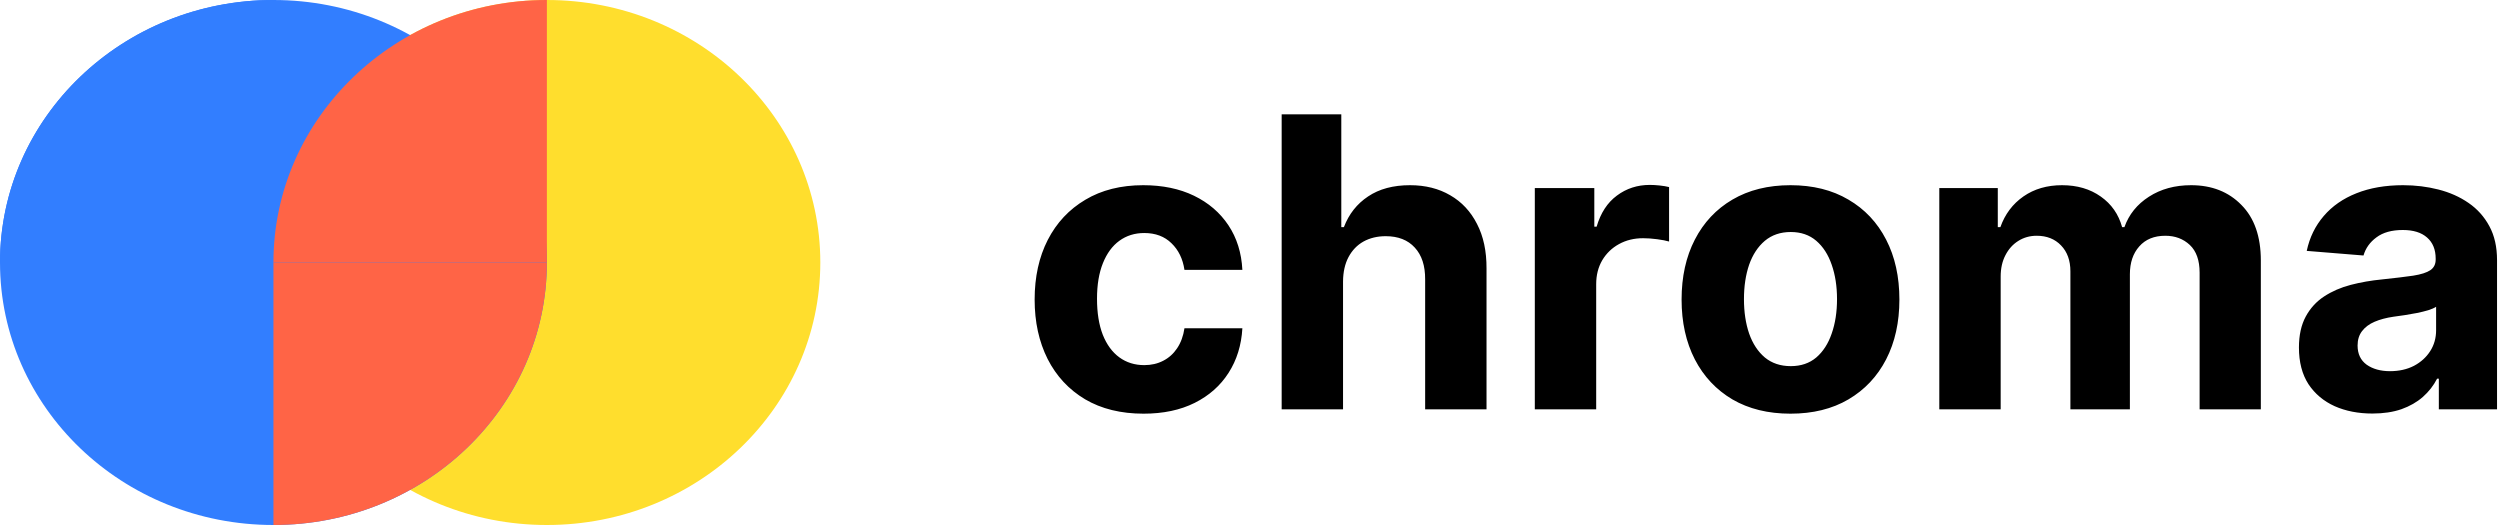
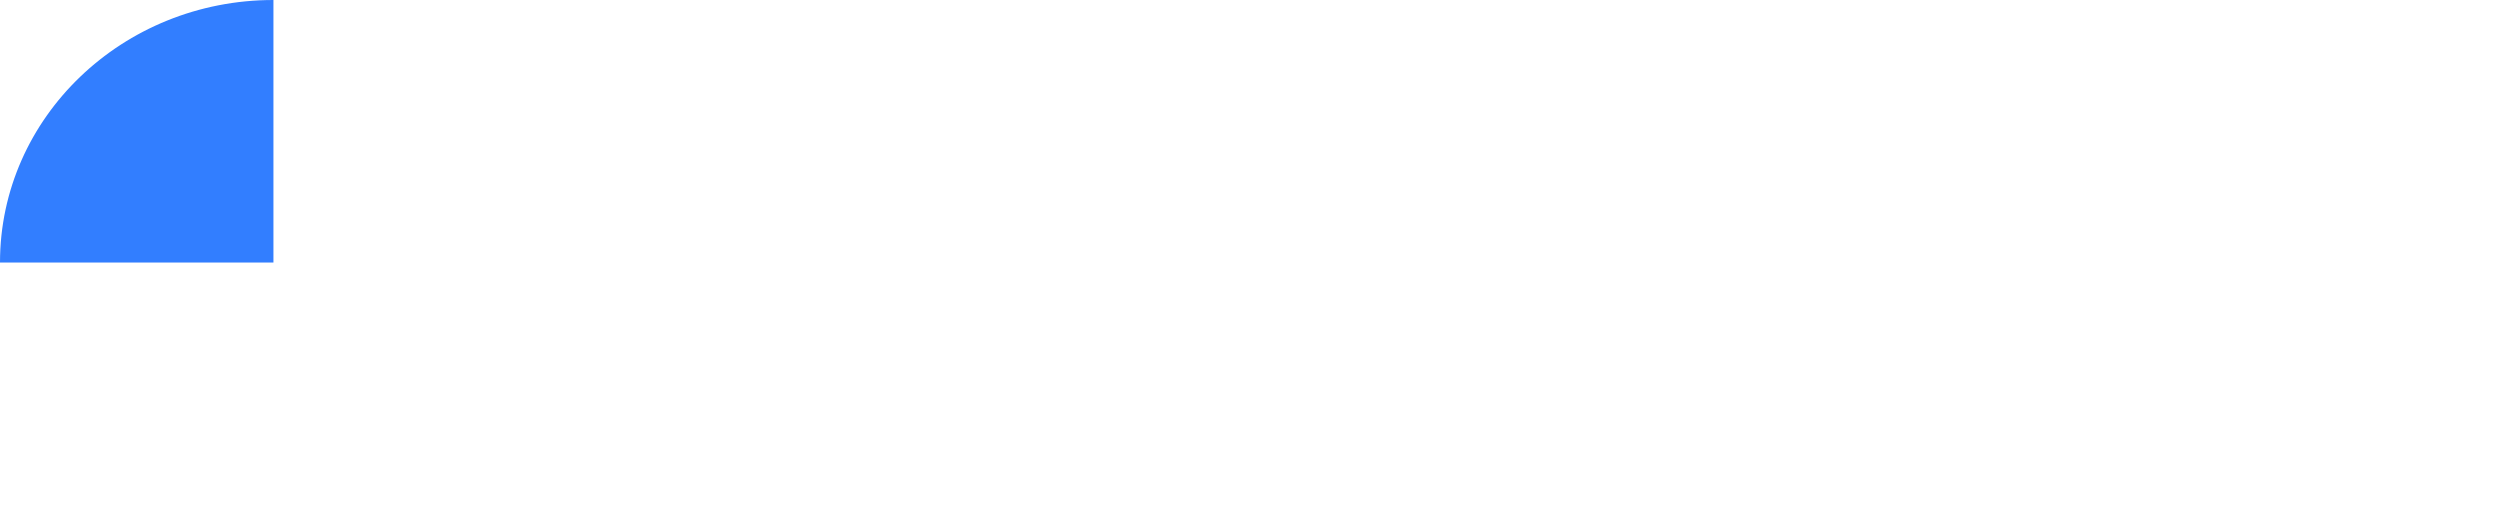
<svg xmlns="http://www.w3.org/2000/svg" width="200" height="42" viewBox="0 0 200 42" fill="none">
-   <path d="M43.75 42C55.831 42 65.625 32.598 65.625 21C65.625 9.402 55.831 0 43.75 0C31.669 0 21.875 9.402 21.875 21C21.875 32.598 31.669 42 43.75 42Z" fill="#FFDE2D" />
-   <path d="M21.875 42C33.956 42 43.75 32.598 43.75 21C43.75 9.402 33.956 0 21.875 0C9.794 0 0 9.402 0 21C0 32.598 9.794 42 21.875 42Z" fill="#327EFF" />
  <path d="M0 21C0 9.402 9.794 0 21.875 0V21H0Z" fill="#327EFF" />
-   <path d="M43.75 21C43.75 32.598 33.956 42 21.875 42V21H43.75Z" fill="#FF6446" />
-   <path d="M21.875 21C21.875 9.402 31.669 0 43.75 0V21H21.875Z" fill="#FF6446" />
-   <path d="M91.484 33.094C89.67 33.094 88.111 32.71 86.805 31.942C85.506 31.166 84.507 30.09 83.808 28.715C83.117 27.339 82.771 25.756 82.771 23.966C82.771 22.153 83.12 20.563 83.82 19.195C84.526 17.82 85.529 16.748 86.828 15.98C88.126 15.204 89.67 14.816 91.46 14.816C93.005 14.816 94.357 15.096 95.517 15.657C96.677 16.218 97.596 17.005 98.272 18.02C98.948 19.034 99.32 20.225 99.39 21.592H94.757C94.626 20.709 94.28 19.998 93.719 19.46C93.166 18.915 92.44 18.642 91.541 18.642C90.781 18.642 90.116 18.849 89.547 19.264C88.987 19.671 88.549 20.267 88.234 21.051C87.919 21.834 87.761 22.783 87.761 23.897C87.761 25.027 87.915 25.987 88.222 26.778C88.537 27.57 88.979 28.173 89.547 28.588C90.116 29.003 90.781 29.21 91.541 29.21C92.102 29.21 92.605 29.095 93.051 28.864C93.504 28.634 93.877 28.3 94.169 27.862C94.469 27.416 94.665 26.882 94.757 26.26H99.39C99.313 27.612 98.944 28.803 98.283 29.832C97.63 30.854 96.727 31.653 95.575 32.23C94.422 32.806 93.059 33.094 91.484 33.094ZM107.443 22.514V32.748H102.533V9.145H107.304V18.169H107.512C107.911 17.124 108.557 16.306 109.448 15.715C110.339 15.115 111.457 14.816 112.802 14.816C114.031 14.816 115.102 15.085 116.018 15.622C116.939 16.152 117.653 16.917 118.161 17.916C118.676 18.907 118.929 20.094 118.922 21.477V32.748H114.012V22.353C114.02 21.262 113.743 20.413 113.182 19.806C112.629 19.199 111.853 18.895 110.854 18.895C110.186 18.895 109.594 19.038 109.079 19.322C108.572 19.606 108.173 20.021 107.881 20.567C107.596 21.104 107.45 21.754 107.443 22.514ZM122.785 32.748V15.046H127.545V18.135H127.73C128.052 17.036 128.594 16.206 129.355 15.645C130.116 15.077 130.991 14.793 131.982 14.793C132.228 14.793 132.493 14.808 132.777 14.839C133.061 14.869 133.312 14.912 133.526 14.965V19.322C133.296 19.253 132.977 19.191 132.569 19.137C132.163 19.084 131.79 19.057 131.451 19.057C130.73 19.057 130.085 19.214 129.516 19.529C128.955 19.837 128.51 20.267 128.179 20.82C127.856 21.373 127.695 22.011 127.695 22.733V32.748H122.785ZM143.239 33.094C141.449 33.094 139.901 32.714 138.594 31.953C137.296 31.185 136.294 30.117 135.586 28.749C134.88 27.374 134.527 25.78 134.527 23.966C134.527 22.138 134.88 20.54 135.586 19.172C136.294 17.797 137.296 16.729 138.594 15.968C139.901 15.2 141.449 14.816 143.239 14.816C145.029 14.816 146.574 15.2 147.872 15.968C149.178 16.729 150.185 17.797 150.891 19.172C151.599 20.54 151.952 22.138 151.952 23.966C151.952 25.78 151.599 27.374 150.891 28.749C150.185 30.117 149.178 31.185 147.872 31.953C146.574 32.714 145.029 33.094 143.239 33.094ZM143.262 29.291C144.076 29.291 144.756 29.06 145.302 28.599C145.847 28.131 146.258 27.493 146.535 26.686C146.819 25.88 146.962 24.961 146.962 23.932C146.962 22.902 146.819 21.984 146.535 21.177C146.258 20.371 145.847 19.733 145.302 19.264C144.756 18.796 144.076 18.561 143.262 18.561C142.44 18.561 141.749 18.796 141.188 19.264C140.635 19.733 140.215 20.371 139.931 21.177C139.655 21.984 139.517 22.902 139.517 23.932C139.517 24.961 139.655 25.88 139.931 26.686C140.215 27.493 140.635 28.131 141.188 28.599C141.749 29.06 142.44 29.291 143.262 29.291ZM155.144 32.748V15.046H159.823V18.169H160.031C160.399 17.132 161.015 16.314 161.875 15.715C162.735 15.115 163.765 14.816 164.964 14.816C166.177 14.816 167.211 15.119 168.064 15.726C168.916 16.325 169.485 17.14 169.769 18.169H169.954C170.315 17.155 170.968 16.345 171.913 15.738C172.865 15.123 173.991 14.816 175.289 14.816C176.942 14.816 178.283 15.342 179.312 16.395C180.349 17.439 180.867 18.922 180.867 20.843V32.748H175.969V21.811C175.969 20.828 175.708 20.09 175.187 19.598C174.663 19.107 174.01 18.861 173.226 18.861C172.336 18.861 171.64 19.145 171.14 19.714C170.642 20.274 170.391 21.016 170.391 21.938V32.748H165.632V21.707C165.632 20.839 165.382 20.148 164.883 19.633C164.391 19.118 163.742 18.861 162.935 18.861C162.389 18.861 161.897 18.999 161.46 19.276C161.03 19.545 160.687 19.925 160.434 20.417C160.181 20.901 160.054 21.469 160.054 22.122V32.748H155.144ZM189.794 33.083C188.664 33.083 187.658 32.887 186.774 32.495C185.891 32.095 185.192 31.508 184.676 30.732C184.17 29.948 183.915 28.972 183.915 27.804C183.915 26.821 184.097 25.995 184.458 25.326C184.819 24.658 185.311 24.12 185.933 23.713C186.556 23.306 187.262 22.998 188.054 22.791C188.852 22.583 189.69 22.437 190.566 22.353C191.595 22.245 192.425 22.145 193.056 22.053C193.685 21.953 194.142 21.807 194.427 21.615C194.711 21.423 194.854 21.139 194.854 20.762V20.693C194.854 19.963 194.623 19.399 194.162 18.999C193.709 18.6 193.064 18.4 192.225 18.4C191.342 18.4 190.639 18.596 190.117 18.988C189.594 19.372 189.248 19.856 189.08 20.44L184.539 20.071C184.768 18.995 185.223 18.066 185.898 17.282C186.574 16.491 187.446 15.884 188.515 15.461C189.59 15.031 190.835 14.816 192.248 14.816C193.232 14.816 194.174 14.931 195.072 15.161C195.979 15.392 196.782 15.749 197.481 16.233C198.187 16.717 198.744 17.34 199.152 18.1C199.56 18.853 199.763 19.756 199.763 20.809V32.748H195.107V30.294H194.968C194.684 30.847 194.303 31.335 193.827 31.757C193.351 32.172 192.779 32.499 192.111 32.737C191.442 32.967 190.67 33.083 189.794 33.083ZM191.199 29.694C191.923 29.694 192.56 29.552 193.113 29.268C193.666 28.976 194.101 28.584 194.415 28.092C194.73 27.601 194.888 27.044 194.888 26.421V24.543C194.734 24.642 194.523 24.735 194.254 24.819C193.993 24.896 193.697 24.969 193.366 25.038C193.036 25.1 192.705 25.157 192.376 25.211C192.045 25.257 191.746 25.299 191.476 25.338C190.9 25.422 190.397 25.557 189.966 25.741C189.537 25.925 189.202 26.175 188.964 26.49C188.726 26.798 188.607 27.182 188.607 27.643C188.607 28.311 188.848 28.822 189.333 29.176C189.825 29.521 190.447 29.694 191.199 29.694Z" fill="black" />
</svg>